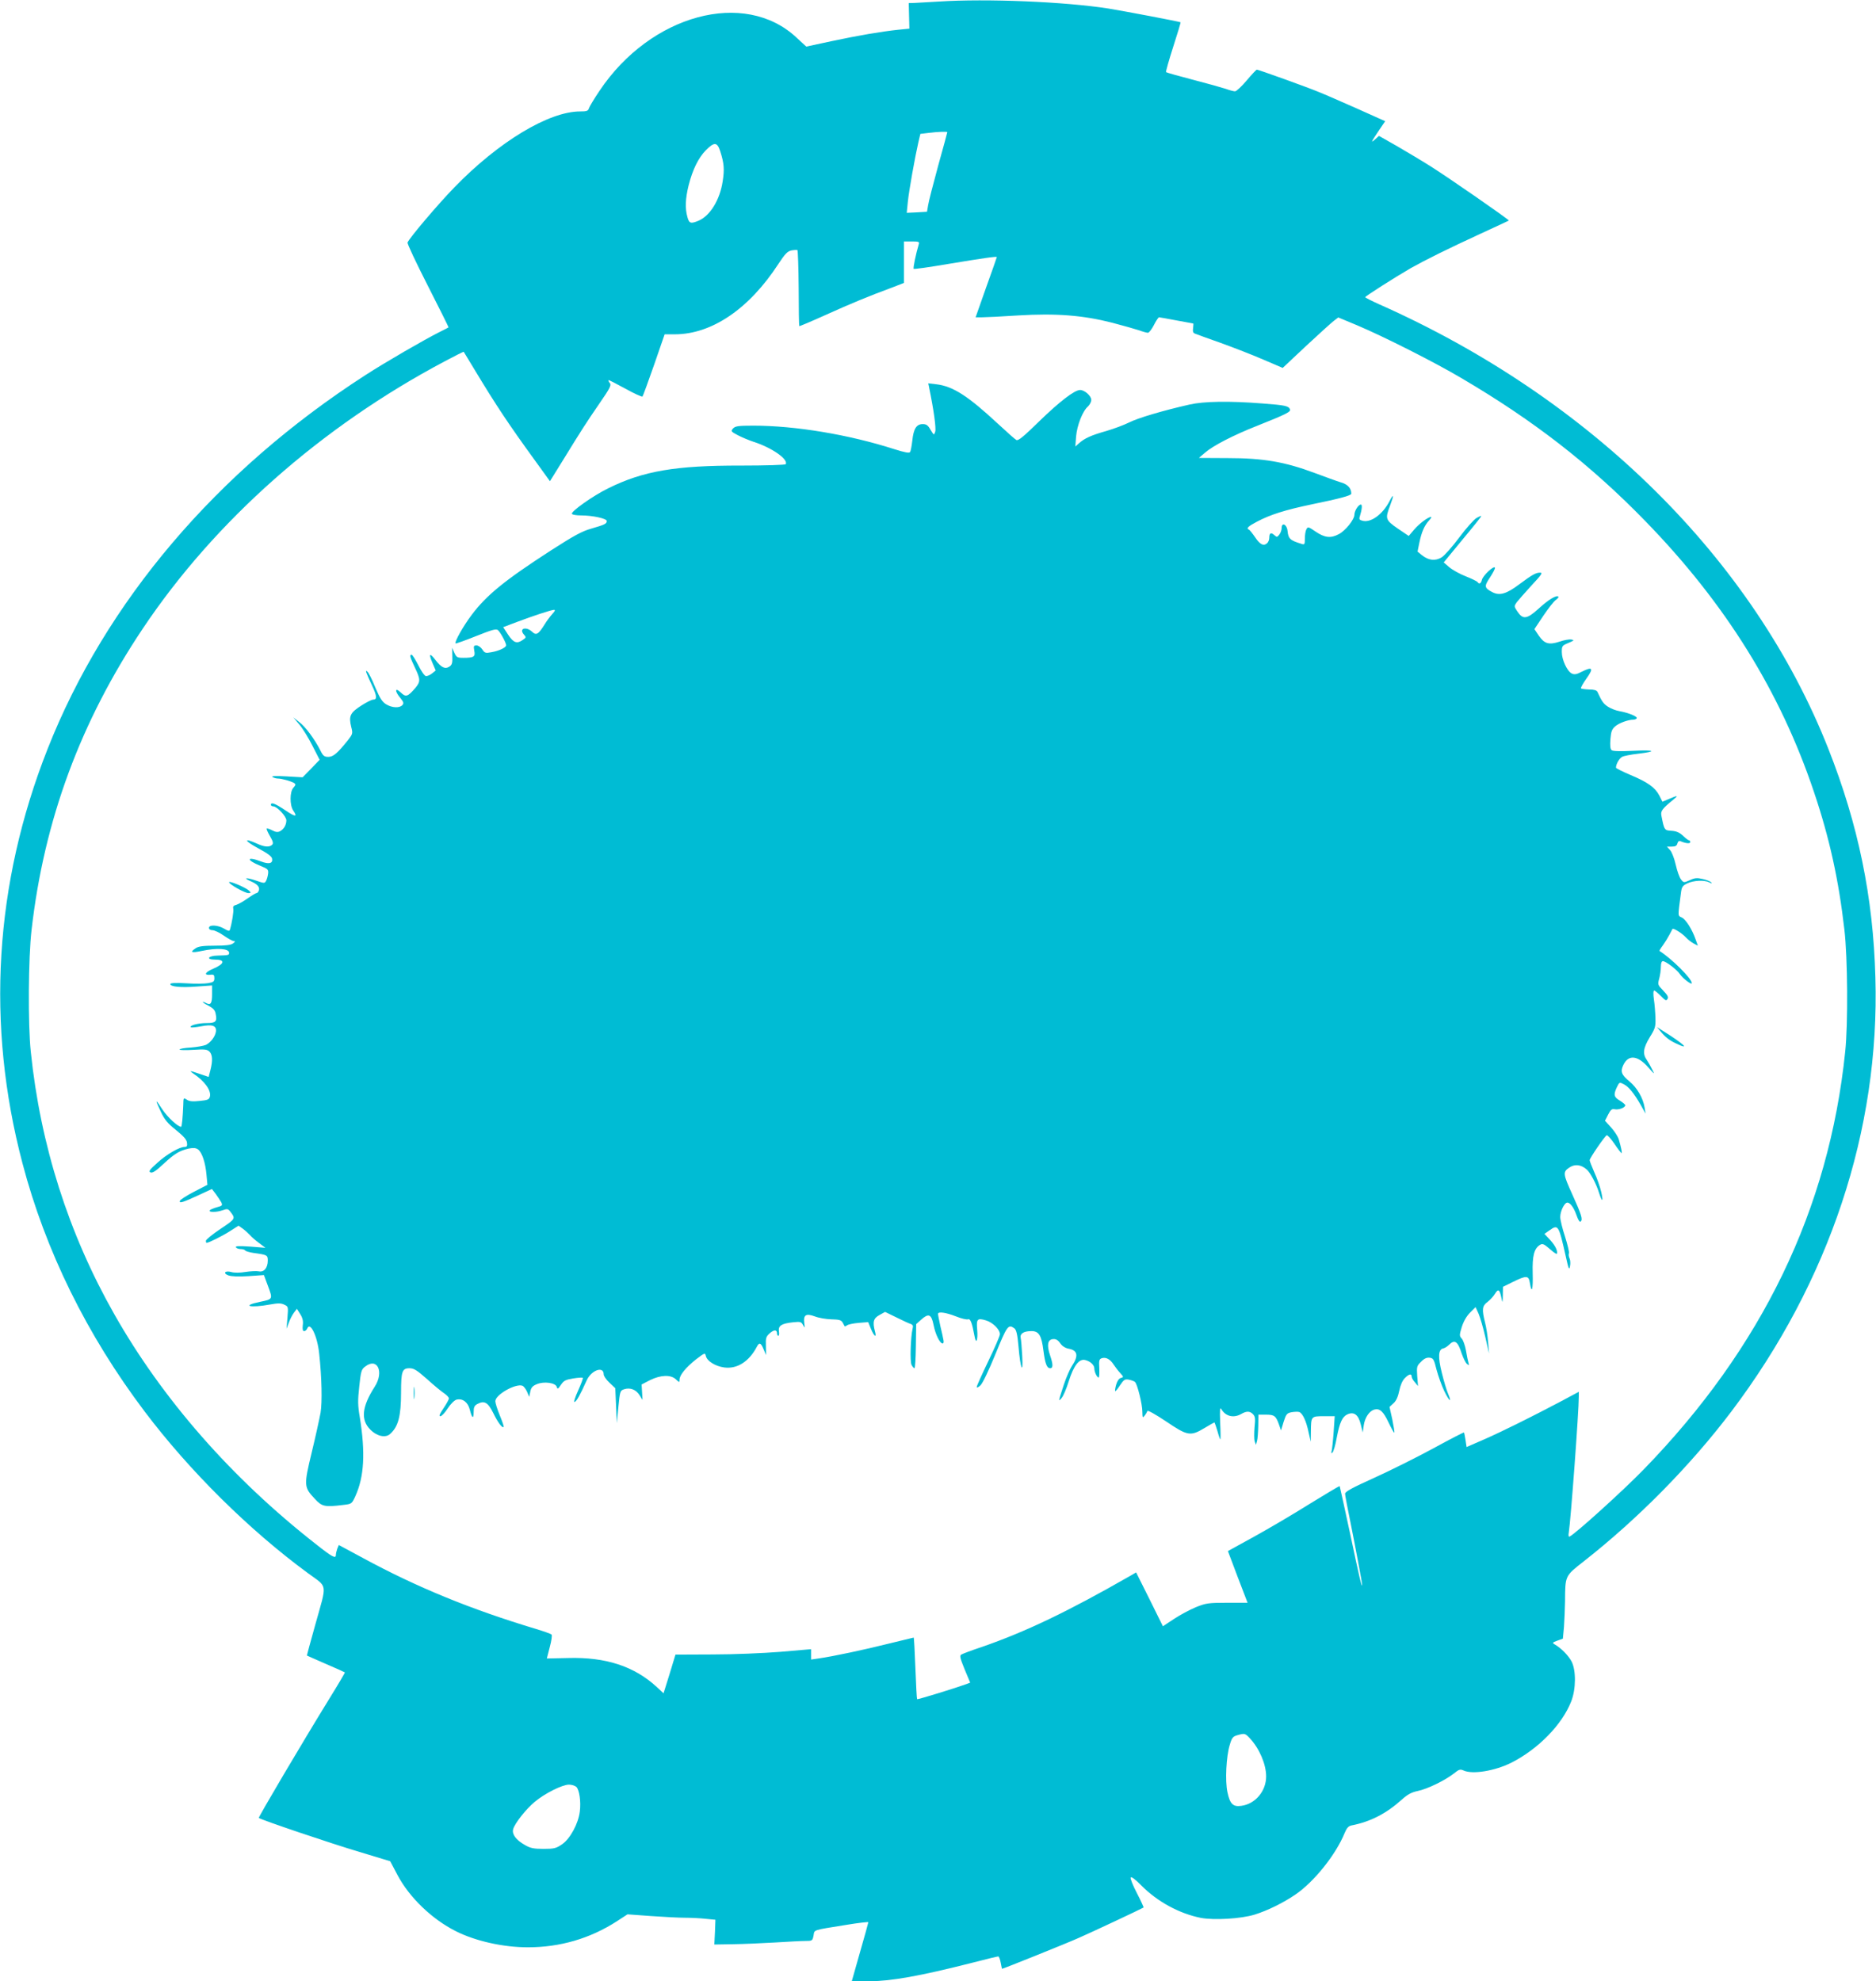
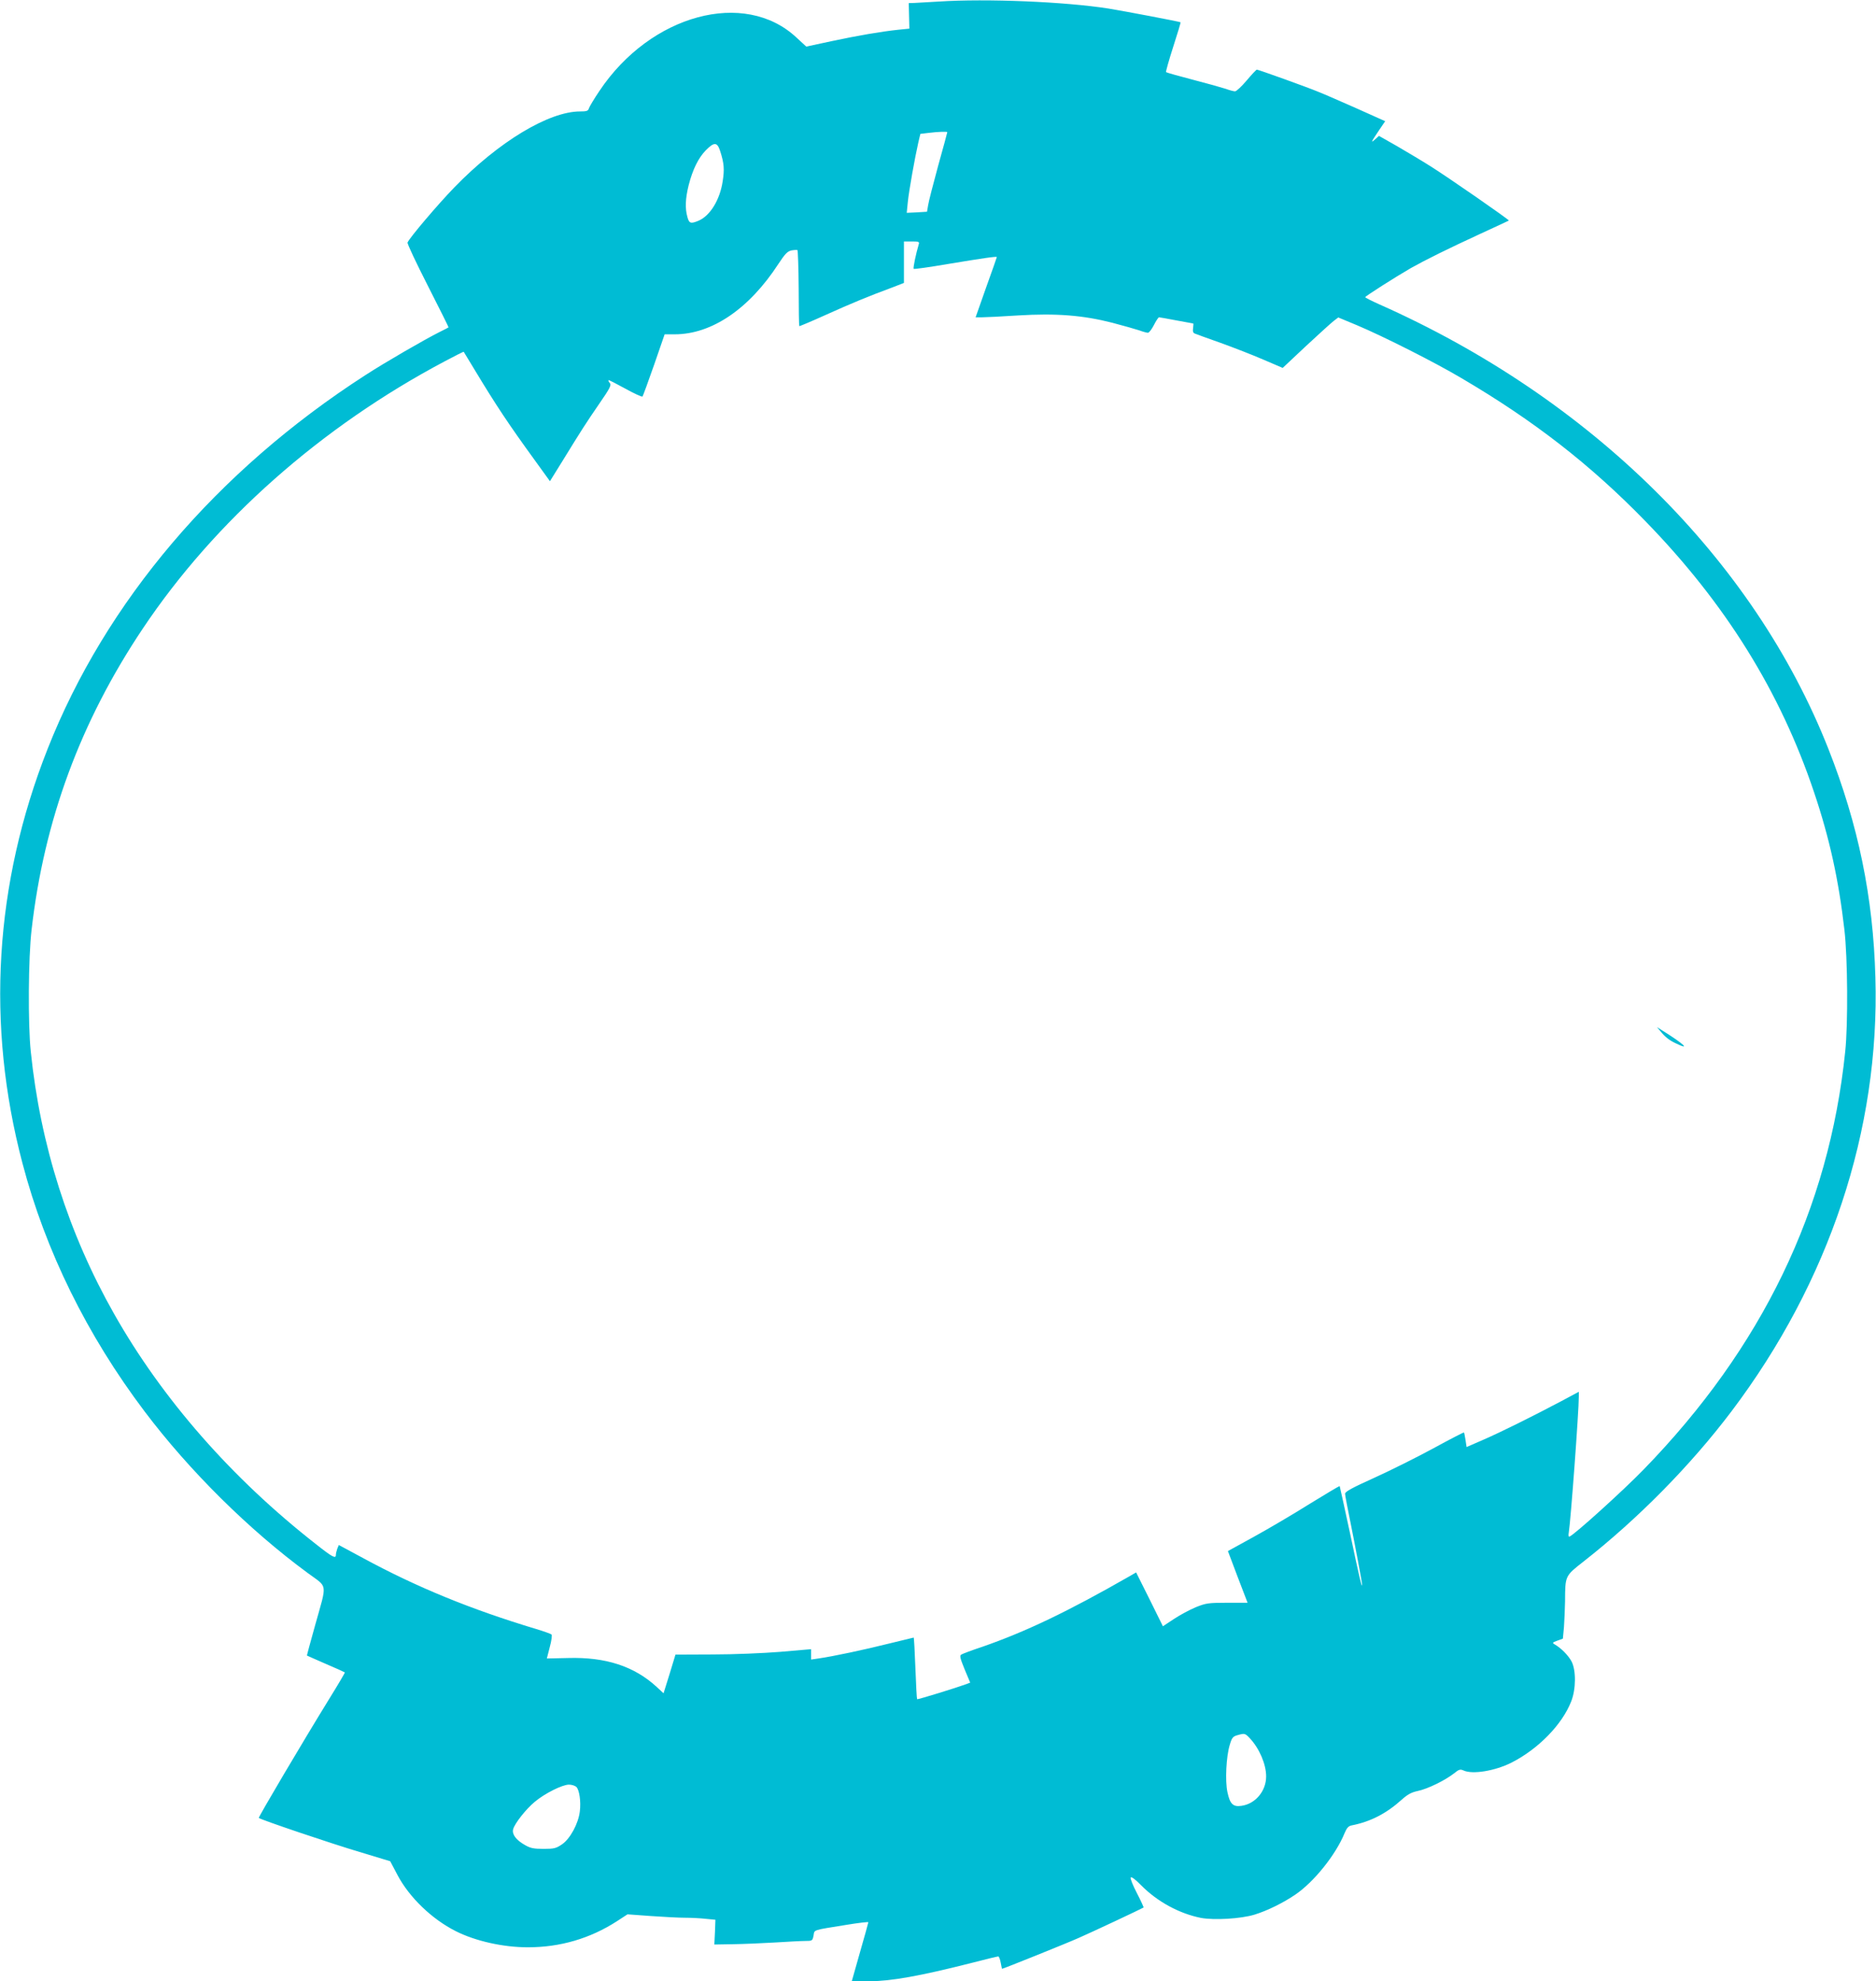
<svg xmlns="http://www.w3.org/2000/svg" version="1.0" width="1212pt" height="1280pt" viewBox="0 0 1212 1280" preserveAspectRatio="xMidYMid meet">
  <g transform="translate(0,1280) scale(0.1,-0.1)" fill="#00bcd4" stroke="none">
    <path d="M6065 12790 c-66 -4 -137 -8 -157 -9 l-37 -1 2 -82 2 -83 -70 -7 c-113 -12 -259 -37 -433 -74 l-163 -35 -63 58 c-335 314 -943 150 -1273 -344 -34 -50 -64 -101 -68 -112 -5 -18 -15 -21 -57 -21 -202 0 -526 -195 -813 -491 -104 -107 -291 -327 -302 -356 -3 -7 56 -132 131 -279 75 -147 135 -268 134 -269 -2 -2 -28 -15 -58 -30 -98 -49 -352 -196 -480 -279 -960 -619 -1678 -1464 -2053 -2416 -343 -870 -398 -1780 -162 -2675 149 -567 417 -1111 790 -1605 290 -384 674 -764 1052 -1042 133 -98 127 -58 49 -338 -30 -107 -54 -196 -53 -196 1 -1 56 -25 122 -54 66 -28 121 -53 123 -55 2 -1 -44 -79 -101 -171 -172 -279 -459 -765 -455 -769 10 -11 475 -168 651 -220 l198 -60 47 -89 c76 -144 222 -285 377 -363 127 -64 306 -104 465 -104 208 0 401 56 575 168 l69 45 151 -11 c82 -6 182 -11 221 -11 39 0 99 -3 134 -7 l62 -6 -3 -80 -4 -80 120 2 c66 1 188 6 270 11 83 5 171 10 197 10 46 0 47 1 54 35 7 39 -11 33 212 69 78 13 142 20 142 17 0 -3 -24 -90 -54 -194 l-53 -187 119 0 c133 0 323 34 643 115 96 25 179 45 184 45 5 0 12 -18 16 -40 4 -22 8 -40 9 -40 7 0 418 165 496 200 76 33 404 187 418 196 2 1 -17 43 -43 93 -26 50 -44 95 -40 101 4 7 31 -13 68 -51 105 -106 246 -182 385 -210 87 -16 258 -6 347 21 84 26 185 76 263 129 121 82 262 258 319 398 13 32 25 45 43 49 124 24 226 77 325 166 39 35 63 48 105 57 63 13 175 68 233 113 33 27 41 29 63 19 58 -26 200 -3 307 50 174 88 329 246 388 397 31 79 32 200 2 258 -21 39 -67 86 -109 110 -17 10 -15 12 17 24 l36 13 7 75 c3 41 6 116 7 166 1 166 -1 163 119 257 352 276 691 620 955 969 634 839 960 1821 931 2805 -14 519 -111 988 -303 1475 -483 1226 -1536 2268 -2905 2875 -49 22 -88 42 -88 45 0 6 196 131 295 188 98 55 240 125 450 222 99 45 181 84 183 85 5 4 -399 284 -508 352 -52 33 -148 90 -213 128 l-118 67 -26 -23 c-30 -27 -25 -17 28 62 l38 56 -183 82 c-100 44 -211 93 -247 107 -74 31 -389 144 -399 144 -4 0 -33 -31 -66 -70 -32 -38 -66 -70 -75 -70 -9 0 -36 7 -60 16 -24 8 -120 35 -213 59 -92 24 -170 46 -173 49 -2 2 18 75 46 162 28 87 50 159 48 160 -4 4 -368 73 -467 89 -282 44 -787 65 -1095 45z m55 -844 c0 -2 -26 -100 -59 -217 -32 -118 -62 -233 -65 -256 l-7 -41 -66 -4 -65 -3 7 70 c7 71 45 284 68 385 l13 55 50 6 c63 8 124 10 124 5z m-1467 -123 c25 -78 28 -117 16 -194 -18 -120 -81 -223 -156 -255 -50 -21 -61 -18 -72 24 -16 56 -13 120 8 205 26 102 63 177 111 226 54 55 74 54 93 -6z m1283 -600 c-19 -64 -38 -155 -33 -160 3 -3 102 11 219 31 229 38 318 51 318 45 0 -2 -31 -91 -69 -196 l-68 -193 41 0 c23 0 128 5 233 12 247 15 420 1 608 -47 72 -19 150 -41 174 -49 24 -9 50 -16 57 -16 8 0 25 23 39 50 14 28 29 50 33 50 4 0 54 -9 112 -20 58 -11 107 -20 109 -20 2 0 1 -13 -1 -30 -3 -20 0 -31 11 -35 9 -4 84 -31 166 -60 83 -30 207 -78 276 -108 l126 -54 149 140 c82 76 163 150 180 163 l30 23 120 -50 c169 -71 504 -240 674 -341 470 -276 835 -560 1190 -925 517 -531 872 -1102 1090 -1752 100 -297 159 -566 196 -889 21 -179 24 -610 5 -787 -105 -1017 -536 -1911 -1302 -2699 -133 -137 -449 -423 -480 -434 -5 -2 -7 9 -4 25 13 80 65 783 65 881 l0 30 -112 -60 c-191 -101 -388 -199 -503 -249 l-110 -48 -7 46 c-4 25 -8 46 -10 48 -2 2 -91 -44 -197 -102 -107 -58 -279 -144 -383 -191 -142 -64 -188 -89 -188 -103 0 -10 16 -93 35 -186 30 -148 75 -388 75 -401 0 -29 -19 52 -75 318 -37 173 -69 317 -70 319 -2 1 -88 -50 -192 -114 -103 -65 -265 -160 -359 -212 l-171 -94 63 -167 c35 -92 64 -167 64 -167 0 0 -60 0 -133 0 -122 0 -137 -3 -202 -29 -38 -16 -102 -50 -141 -76 l-71 -47 -86 174 -87 174 -43 -25 c-400 -229 -670 -358 -952 -456 -67 -22 -127 -45 -135 -50 -11 -7 -7 -24 22 -95 l36 -86 -23 -9 c-59 -22 -317 -102 -320 -98 -2 2 -7 92 -11 201 -4 108 -9 197 -11 197 -2 0 -75 -18 -161 -39 -155 -39 -362 -83 -454 -96 l-48 -7 0 33 0 34 -197 -17 c-111 -9 -304 -17 -438 -17 l-241 -1 -38 -125 -39 -125 -43 40 c-146 135 -331 195 -574 188 l-137 -3 19 74 c11 40 16 77 11 81 -4 4 -48 20 -98 35 -425 128 -771 270 -1118 458 l-158 85 -10 -24 c-5 -14 -9 -32 -9 -40 0 -26 -22 -15 -128 69 -545 426 -993 938 -1304 1487 -296 522 -477 1093 -539 1695 -19 177 -16 608 5 787 81 709 316 1345 718 1946 465 696 1153 1305 1952 1728 66 35 121 63 122 61 1 -1 33 -54 71 -117 138 -229 220 -352 387 -582 l99 -137 85 137 c118 192 146 236 236 367 67 97 77 117 66 130 -7 8 -11 17 -9 19 2 2 51 -23 109 -55 58 -32 108 -55 111 -51 3 4 37 96 75 205 l68 197 65 0 c239 0 481 164 670 455 43 65 58 81 84 87 17 3 35 4 39 2 3 -2 7 -113 8 -246 0 -133 2 -243 4 -245 1 -2 79 31 172 73 162 73 275 120 432 178 l72 28 0 134 0 134 51 0 c43 0 50 -2 45 -17z m2140 -9655 c61 -66 104 -167 104 -245 0 -95 -70 -178 -160 -190 -54 -8 -74 12 -90 88 -16 73 -8 232 15 306 13 45 20 54 48 62 49 14 51 13 83 -21z m-4352 -313 c19 -20 30 -94 22 -158 -9 -78 -62 -176 -114 -212 -39 -27 -52 -30 -120 -30 -64 0 -85 4 -121 25 -57 32 -84 69 -76 101 9 37 83 131 140 178 64 54 178 111 221 111 18 0 39 -7 48 -15z" />
-     <path d="M6003 10294 c29 -139 46 -262 39 -283 -8 -24 -8 -24 -30 12 -17 30 -27 37 -51 37 -40 0 -59 -30 -67 -107 -4 -34 -10 -66 -14 -73 -5 -9 -32 -4 -102 18 -293 94 -639 152 -911 152 -98 0 -116 -3 -131 -18 -15 -18 -14 -20 31 -44 27 -14 73 -33 103 -43 116 -37 225 -113 206 -144 -3 -5 -130 -9 -288 -9 -424 1 -633 -35 -859 -147 -98 -48 -243 -151 -234 -165 3 -6 30 -10 59 -10 74 0 166 -20 166 -36 0 -18 -13 -24 -99 -49 -61 -17 -112 -45 -263 -142 -297 -192 -415 -288 -511 -416 -55 -73 -112 -175 -104 -184 3 -2 62 19 132 47 103 41 130 49 142 39 16 -14 53 -82 53 -98 0 -15 -48 -37 -96 -45 -37 -7 -43 -5 -58 18 -9 14 -26 26 -37 26 -19 0 -20 -4 -15 -34 8 -39 -2 -46 -70 -46 -40 0 -45 3 -59 33 l-14 32 1 -54 c2 -45 -2 -57 -19 -68 -27 -18 -52 -6 -89 42 -38 50 -46 43 -21 -16 l22 -51 -24 -19 c-13 -11 -31 -18 -40 -17 -9 2 -31 34 -49 71 -19 37 -38 67 -43 67 -15 0 -11 -14 21 -82 37 -77 37 -92 4 -132 -50 -58 -62 -62 -95 -30 -38 36 -40 9 -3 -35 21 -26 24 -34 14 -46 -18 -21 -67 -19 -106 5 -26 16 -40 40 -70 110 -20 50 -43 95 -51 101 -16 14 -10 -3 31 -91 31 -66 33 -90 8 -90 -11 0 -46 -18 -80 -40 -70 -45 -80 -67 -63 -136 11 -43 10 -46 -21 -86 -68 -85 -95 -108 -127 -108 -26 0 -34 6 -52 43 -38 74 -96 152 -136 182 l-38 30 38 -45 c21 -24 59 -86 85 -137 l47 -92 -55 -57 -55 -56 -105 6 c-70 4 -100 2 -90 -4 8 -5 24 -10 35 -10 25 0 85 -17 105 -29 12 -8 11 -13 -5 -31 -23 -25 -24 -111 -1 -146 30 -44 16 -44 -51 1 -67 45 -93 54 -93 35 0 -5 7 -10 16 -10 24 0 84 -65 84 -90 0 -29 -16 -57 -40 -70 -15 -8 -28 -7 -51 5 -17 9 -33 14 -36 12 -3 -3 7 -25 21 -49 20 -34 23 -47 14 -56 -17 -17 -50 -15 -99 8 -87 39 -82 19 6 -29 65 -35 91 -54 93 -70 5 -30 -21 -36 -71 -17 -95 36 -99 10 -5 -28 49 -20 53 -24 50 -51 -2 -16 -8 -37 -13 -46 -9 -17 -12 -17 -66 2 -59 20 -86 19 -37 -3 45 -19 62 -37 57 -59 -3 -10 -10 -19 -15 -19 -6 0 -32 -16 -59 -35 -27 -19 -59 -37 -72 -41 -18 -4 -23 -11 -20 -24 4 -16 -8 -92 -22 -138 -3 -9 -13 -7 -37 8 -40 24 -98 27 -98 5 0 -9 9 -15 23 -15 13 0 46 -16 73 -35 27 -19 56 -35 64 -35 11 -1 10 -4 -4 -15 -14 -11 -47 -15 -118 -15 -74 0 -105 -4 -123 -16 -41 -27 -29 -32 38 -18 99 21 177 16 177 -12 0 -15 -2 -16 -74 -18 -62 -1 -78 -26 -17 -26 68 0 63 -27 -12 -59 -52 -22 -63 -43 -19 -39 23 3 27 -1 27 -22 0 -21 -6 -26 -40 -32 -22 -4 -86 -5 -142 -1 -68 4 -103 2 -103 -5 0 -17 68 -24 171 -16 l99 7 0 -56 c0 -61 -9 -74 -40 -57 -11 6 -20 8 -20 6 0 -3 17 -14 39 -25 28 -15 40 -28 44 -50 11 -51 1 -61 -58 -61 -54 0 -113 -15 -102 -27 4 -3 33 0 66 6 72 14 100 5 96 -33 -4 -32 -33 -71 -65 -87 -14 -6 -58 -14 -97 -17 -40 -2 -73 -8 -73 -13 0 -4 40 -5 88 -2 74 5 90 3 105 -11 20 -20 22 -59 6 -121 l-11 -43 -56 19 c-68 23 -73 24 -42 2 72 -48 116 -109 106 -148 -5 -19 -14 -23 -66 -28 -45 -5 -67 -3 -83 8 -22 14 -22 13 -23 -33 -3 -79 -9 -142 -14 -142 -21 0 -88 62 -121 112 -47 73 -49 68 -9 -17 23 -49 44 -74 97 -116 49 -40 69 -62 71 -82 3 -21 -1 -27 -15 -27 -34 0 -117 -48 -178 -104 -50 -45 -57 -55 -42 -61 12 -5 34 9 82 54 72 67 103 86 163 100 31 6 46 5 61 -5 26 -19 48 -85 55 -164 l6 -65 -87 -45 c-48 -25 -89 -51 -91 -59 -6 -18 22 -9 125 39 l82 38 24 -31 c13 -18 29 -42 36 -54 10 -21 8 -23 -28 -33 -22 -6 -43 -15 -46 -20 -8 -14 45 -13 84 1 28 10 34 9 47 -7 37 -48 38 -47 -62 -114 -52 -35 -94 -69 -94 -77 0 -7 2 -13 4 -13 14 0 100 43 149 74 l58 37 27 -19 c15 -11 36 -30 47 -42 11 -13 38 -36 60 -52 l40 -30 -99 8 c-74 5 -97 4 -92 -5 4 -6 18 -11 31 -11 13 0 26 -4 29 -9 3 -5 27 -12 53 -16 89 -12 93 -14 93 -49 0 -47 -24 -77 -58 -70 -15 3 -54 1 -86 -4 -35 -6 -72 -6 -90 -1 -41 12 -59 -7 -21 -21 19 -7 65 -9 130 -5 l100 7 27 -73 c31 -83 31 -83 -52 -100 -125 -26 -65 -41 66 -17 49 9 70 9 90 -1 26 -12 27 -13 21 -84 l-6 -72 15 40 c8 22 23 51 33 64 l19 25 22 -35 c15 -24 20 -45 16 -71 -3 -27 0 -38 9 -38 7 0 15 7 19 15 19 51 66 -45 78 -160 17 -158 20 -314 9 -382 -7 -38 -32 -153 -57 -256 -52 -216 -51 -225 20 -301 46 -50 63 -54 185 -39 53 6 54 7 77 57 57 126 65 280 29 506 -14 80 -14 112 -4 203 10 96 14 110 37 127 79 63 125 -32 63 -129 -83 -129 -92 -214 -29 -277 43 -44 99 -56 129 -28 52 47 70 115 70 269 0 134 7 155 54 155 29 0 48 -12 116 -72 44 -40 94 -81 110 -91 16 -11 29 -25 29 -32 0 -7 -16 -36 -35 -64 -25 -37 -31 -51 -20 -51 8 0 30 23 47 50 19 29 43 53 57 57 39 10 74 -16 86 -64 14 -57 25 -64 25 -16 0 31 5 42 24 52 45 24 68 11 102 -57 30 -62 59 -101 68 -91 2 2 -9 36 -25 74 -16 39 -29 80 -29 92 0 42 131 116 175 100 9 -4 22 -21 30 -39 l14 -33 7 34 c5 26 15 37 42 48 47 20 122 9 129 -18 5 -16 8 -14 27 14 18 27 30 33 79 41 31 5 59 7 62 4 3 -3 -11 -40 -30 -82 -20 -44 -30 -76 -23 -74 13 4 36 46 78 139 30 67 110 95 110 40 0 -11 17 -36 38 -55 l37 -35 5 -113 5 -113 10 105 c10 100 11 105 36 114 39 13 77 -1 100 -37 l20 -32 -3 50 -3 50 54 28 c69 34 134 37 168 5 22 -21 23 -21 23 -2 0 30 41 79 106 131 58 44 59 44 64 22 8 -33 61 -66 119 -74 83 -11 160 38 210 133 16 31 26 28 44 -15 l16 -38 -1 59 c-2 53 1 61 26 83 28 24 46 23 46 -3 0 -8 4 -14 8 -14 5 0 7 13 4 29 -5 36 17 50 92 58 47 5 53 3 64 -18 12 -22 12 -21 8 13 -7 53 11 64 68 43 25 -10 73 -18 107 -19 51 -1 64 -5 73 -21 6 -11 12 -22 13 -24 2 -2 8 1 15 6 7 6 41 13 75 16 l62 5 18 -44 c20 -49 38 -60 26 -17 -17 63 -10 86 29 107 l36 20 74 -36 c40 -20 81 -39 92 -42 13 -5 17 -12 12 -29 -13 -55 -18 -214 -7 -235 6 -12 15 -22 19 -22 4 0 8 64 9 143 l2 142 31 28 c49 44 67 37 81 -32 12 -62 41 -121 59 -121 6 0 8 10 5 23 -2 12 -11 53 -20 90 -8 38 -15 72 -15 78 0 17 52 9 116 -16 34 -14 69 -22 78 -19 15 6 26 -22 42 -109 10 -58 23 -25 17 43 -6 68 1 76 57 59 44 -13 90 -59 90 -89 0 -11 -34 -89 -75 -174 -41 -85 -75 -161 -75 -167 0 -7 11 -2 24 10 14 13 54 97 97 202 75 184 83 195 122 167 13 -10 20 -38 27 -118 12 -143 31 -189 24 -60 -3 52 -7 105 -10 117 -5 27 20 43 70 43 48 0 65 -29 77 -126 11 -85 22 -114 44 -114 19 0 19 25 -1 83 -22 65 -16 101 17 105 20 2 32 -4 48 -26 13 -19 33 -32 56 -36 58 -11 64 -47 19 -113 -12 -19 -35 -71 -50 -116 -38 -116 -38 -115 -16 -90 11 12 32 61 47 110 32 101 67 146 106 136 33 -8 59 -32 59 -55 0 -22 17 -58 28 -58 4 0 5 27 4 59 -3 52 -1 60 17 66 26 8 54 -7 76 -42 10 -15 29 -40 42 -54 23 -25 23 -27 4 -32 -12 -3 -23 -19 -30 -43 -6 -21 -9 -40 -6 -42 2 -2 16 15 31 38 25 37 31 41 58 36 17 -4 34 -10 39 -15 15 -15 47 -143 47 -191 1 -41 2 -43 15 -26 8 10 16 24 18 30 2 6 55 -24 118 -66 143 -97 160 -99 253 -43 32 19 60 35 62 35 1 0 10 -25 19 -55 8 -30 17 -55 19 -55 2 0 2 48 -1 107 -3 86 -2 104 8 88 27 -46 79 -59 129 -30 33 19 55 19 75 -2 14 -14 16 -28 10 -85 -3 -38 -3 -78 1 -91 l8 -22 7 25 c4 14 7 58 8 98 l1 72 49 0 c54 0 64 -8 84 -64 l13 -38 17 56 c16 50 21 56 52 62 19 3 41 4 49 1 22 -9 45 -58 60 -130 l14 -62 1 67 c1 98 2 98 83 98 l71 0 -7 -102 c-4 -57 -10 -112 -13 -123 -4 -15 -2 -17 6 -9 6 6 19 48 27 95 19 99 36 136 69 151 42 19 71 -2 86 -64 l13 -53 7 49 c8 49 36 90 68 99 35 9 58 -12 91 -82 19 -39 35 -69 38 -67 2 3 -4 41 -13 85 l-18 81 26 24 c17 15 29 42 37 81 7 35 21 67 36 81 26 27 44 31 44 10 0 -8 9 -24 21 -37 l20 -24 -5 64 c-4 61 -3 66 25 93 20 21 37 28 55 26 24 -3 28 -10 45 -78 11 -41 33 -103 50 -138 33 -68 51 -79 24 -16 -9 21 -27 81 -40 134 -26 103 -23 152 9 158 10 2 26 12 37 23 37 37 57 24 83 -58 10 -28 24 -57 33 -65 14 -11 15 -10 10 7 -3 11 -11 47 -16 79 -6 33 -18 68 -28 78 -15 17 -15 22 1 75 12 37 31 70 54 93 l35 35 20 -44 c10 -24 30 -92 43 -150 l24 -106 -6 73 c-3 40 -12 98 -20 128 -21 84 -19 107 17 133 16 12 38 36 48 53 21 34 30 27 42 -32 6 -31 7 -29 8 20 l1 56 65 32 c88 43 101 42 109 -8 12 -74 21 -41 18 65 -3 111 9 158 47 182 17 10 26 6 65 -28 33 -29 46 -36 46 -24 0 24 -18 55 -52 91 l-30 32 30 21 c59 42 61 40 107 -163 19 -87 23 -95 28 -67 4 18 2 41 -3 51 -5 10 -7 25 -4 33 3 8 -9 56 -25 107 -17 51 -31 108 -31 127 0 38 27 93 46 93 19 0 43 -34 60 -84 12 -33 20 -44 27 -37 13 13 4 44 -56 176 -59 130 -61 143 -19 171 36 25 77 20 114 -13 23 -21 60 -90 78 -148 20 -65 30 -63 15 3 -8 34 -28 92 -45 128 -16 37 -30 72 -30 78 0 13 95 152 110 161 5 3 27 -22 50 -55 22 -33 43 -60 46 -60 5 0 -3 38 -18 89 -6 19 -28 53 -50 77 l-39 43 20 39 c17 33 24 39 44 35 26 -5 67 11 67 26 0 5 -16 18 -35 30 -39 23 -42 38 -19 87 16 33 17 33 44 19 33 -17 67 -59 111 -136 l30 -54 -6 39 c-10 62 -49 129 -98 169 -52 43 -60 64 -39 107 33 68 93 62 163 -19 39 -44 40 -45 23 -11 -9 19 -25 47 -35 62 -28 39 -23 76 19 146 35 56 39 68 37 125 -1 34 -5 88 -10 120 -5 35 -4 57 2 57 5 0 24 -16 43 -35 29 -30 35 -33 43 -19 7 12 0 25 -28 54 -35 36 -36 39 -26 76 6 22 11 56 11 77 0 24 5 37 13 37 19 0 92 -56 110 -84 19 -28 77 -72 77 -58 0 29 -131 159 -209 208 -1 2 8 18 22 36 13 18 32 49 42 68 10 19 19 36 20 38 6 7 61 -27 85 -53 14 -15 37 -33 52 -41 l27 -14 -15 42 c-23 65 -63 128 -89 140 -26 12 -26 3 -6 153 5 44 10 52 41 67 40 20 111 23 143 7 17 -9 19 -9 11 1 -7 6 -31 16 -55 21 -35 8 -51 7 -82 -8 -39 -17 -40 -17 -57 5 -10 12 -25 55 -34 95 -9 41 -26 84 -37 95 l-20 22 32 0 c23 0 32 5 36 21 4 14 11 18 22 13 33 -14 61 -16 61 -5 0 6 -3 11 -7 11 -5 0 -22 13 -39 29 -23 22 -43 31 -75 33 -46 3 -47 3 -66 100 -5 28 7 44 77 101 36 29 31 30 -32 3 l-38 -16 -20 40 c-27 52 -76 87 -189 134 -50 21 -91 42 -91 46 0 23 21 60 40 70 11 6 57 15 102 20 128 15 110 26 -30 19 -81 -4 -132 -3 -140 4 -9 7 -11 28 -8 71 4 50 10 65 31 83 24 21 83 43 117 43 9 0 19 4 22 9 7 11 -54 36 -111 46 -24 4 -57 17 -75 29 -29 19 -39 33 -68 96 -5 10 -22 15 -53 15 -25 1 -49 4 -53 7 -3 4 13 33 36 65 47 66 39 78 -31 43 -32 -17 -47 -20 -64 -12 -30 14 -65 89 -65 139 0 39 2 42 43 59 38 16 39 18 18 22 -14 2 -48 -4 -76 -14 -68 -22 -97 -14 -133 38 l-29 43 58 87 c32 47 68 94 81 102 12 9 19 18 16 21 -12 12 -64 -19 -126 -76 -77 -70 -103 -74 -139 -20 -22 33 -22 34 -4 60 11 14 54 63 96 109 63 67 73 82 55 82 -28 0 -51 -13 -137 -77 -80 -60 -124 -73 -170 -50 -54 28 -56 38 -17 96 19 29 34 57 32 63 -6 16 -77 -50 -84 -78 -6 -25 -18 -31 -28 -15 -4 5 -38 22 -76 37 -39 15 -87 42 -107 59 l-36 31 121 147 c67 80 122 149 122 152 0 3 -14 -2 -31 -12 -17 -10 -67 -66 -111 -125 -44 -59 -95 -117 -114 -129 -41 -25 -84 -21 -128 14 l-28 23 12 59 c14 67 32 109 63 143 11 12 17 22 12 22 -18 0 -77 -44 -109 -82 l-35 -41 -71 48 c-79 55 -82 63 -50 147 27 71 25 84 -4 28 -44 -84 -120 -139 -173 -125 -20 5 -24 10 -18 28 14 45 17 77 7 77 -16 0 -42 -41 -42 -66 0 -31 -58 -103 -100 -125 -52 -28 -91 -24 -149 15 -48 33 -52 34 -61 16 -6 -10 -10 -37 -10 -60 0 -38 -2 -41 -22 -34 -73 22 -85 33 -90 84 -4 42 -38 58 -38 18 0 -13 -7 -32 -15 -42 -14 -18 -16 -18 -33 -3 -21 19 -32 13 -32 -18 0 -11 -5 -26 -12 -33 -23 -23 -47 -12 -79 36 -18 26 -36 49 -41 50 -18 8 -5 21 52 51 87 46 182 76 354 112 180 37 256 57 256 69 0 35 -22 60 -67 73 -26 8 -103 36 -170 61 -192 72 -333 96 -560 96 l-188 1 40 34 c53 46 183 113 335 173 191 76 220 91 214 107 -9 22 -31 27 -179 38 -215 17 -377 14 -470 -7 -172 -39 -334 -87 -391 -116 -32 -16 -99 -41 -147 -55 -99 -28 -140 -47 -176 -79 l-24 -21 5 65 c6 71 42 164 77 194 11 11 21 29 21 42 0 26 -43 64 -72 64 -36 0 -132 -74 -265 -203 -99 -97 -135 -127 -147 -120 -8 4 -61 51 -118 104 -197 183 -292 243 -399 256 l-52 6 6 -29z m-2435 -1461 c-14 -16 -37 -46 -50 -68 -40 -64 -54 -72 -81 -46 -39 36 -87 20 -52 -19 15 -17 15 -19 -7 -34 -38 -27 -60 -20 -95 33 l-32 49 87 33 c109 41 222 78 241 79 10 0 6 -9 -11 -27z" />
-     <path d="M1480 7100 c0 -13 101 -70 125 -70 17 0 17 2 5 15 -21 20 -130 67 -130 55z" />
    <path d="M10725 6140 c33 -40 58 -60 100 -80 101 -49 56 -6 -90 85 l-30 19 20 -24z" />
-     <path d="M2673 3800 c0 -36 2 -50 4 -32 2 17 2 47 0 65 -2 17 -4 3 -4 -33z" />
  </g>
</svg>